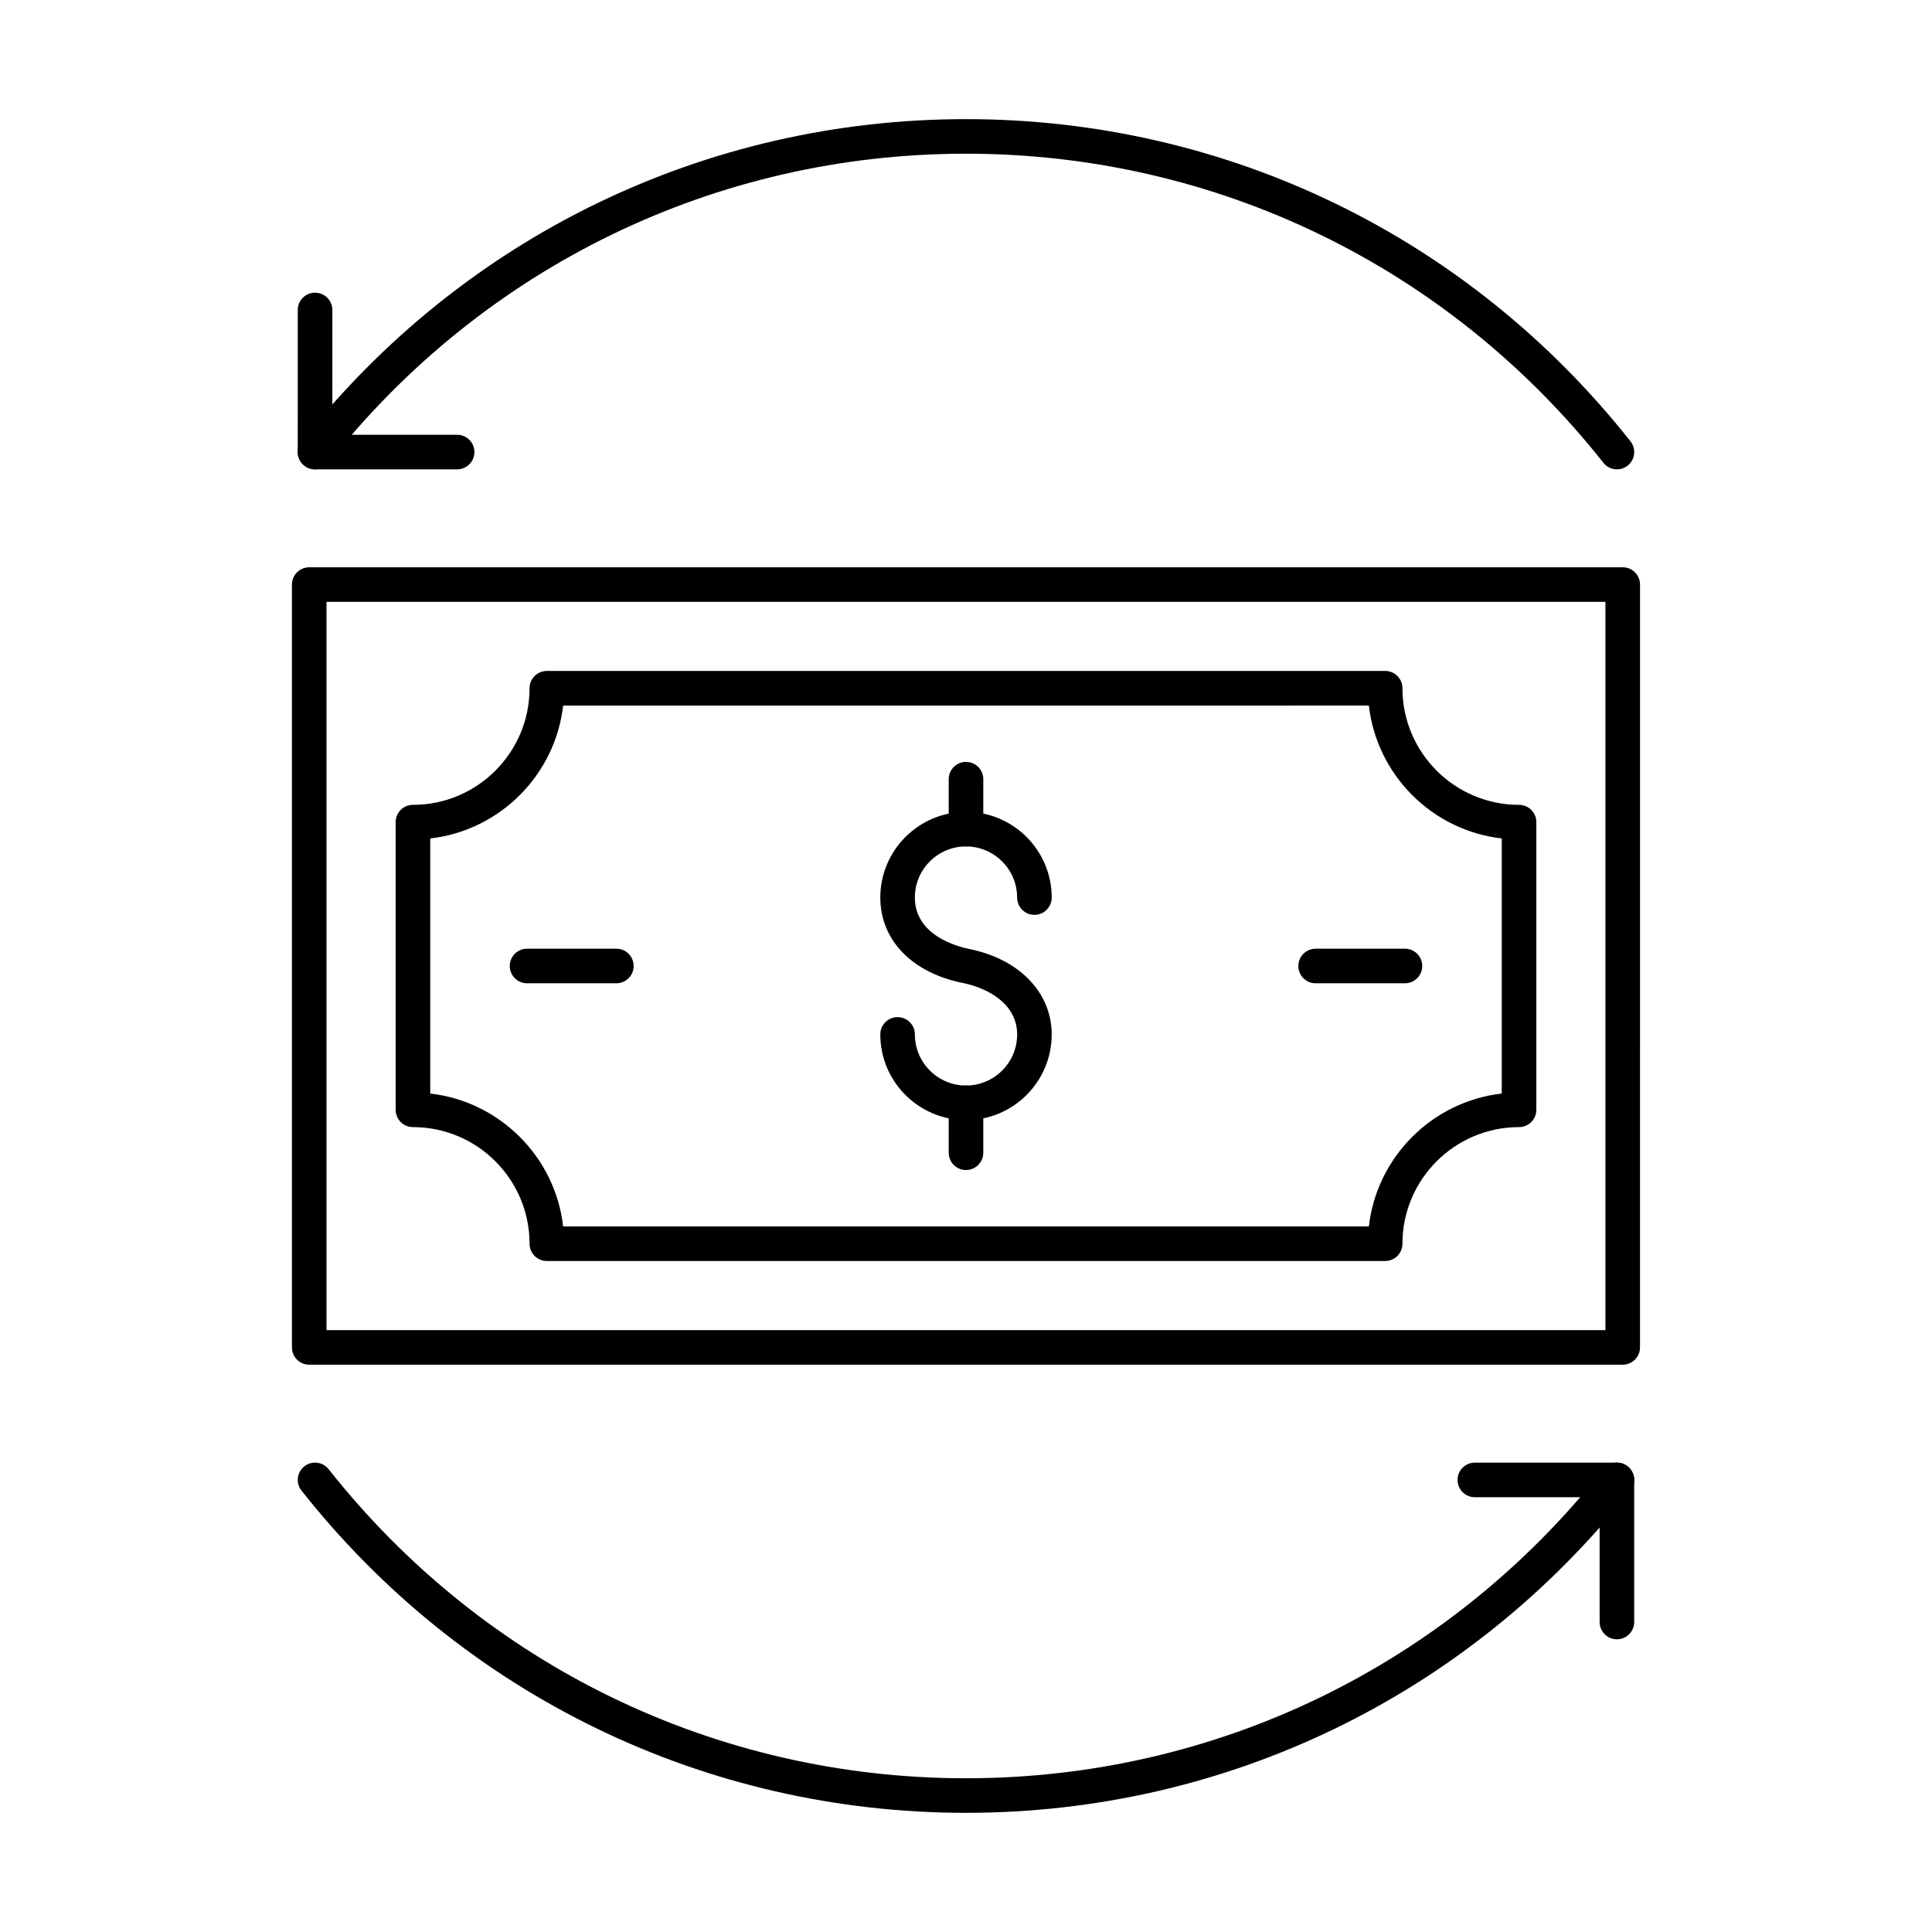
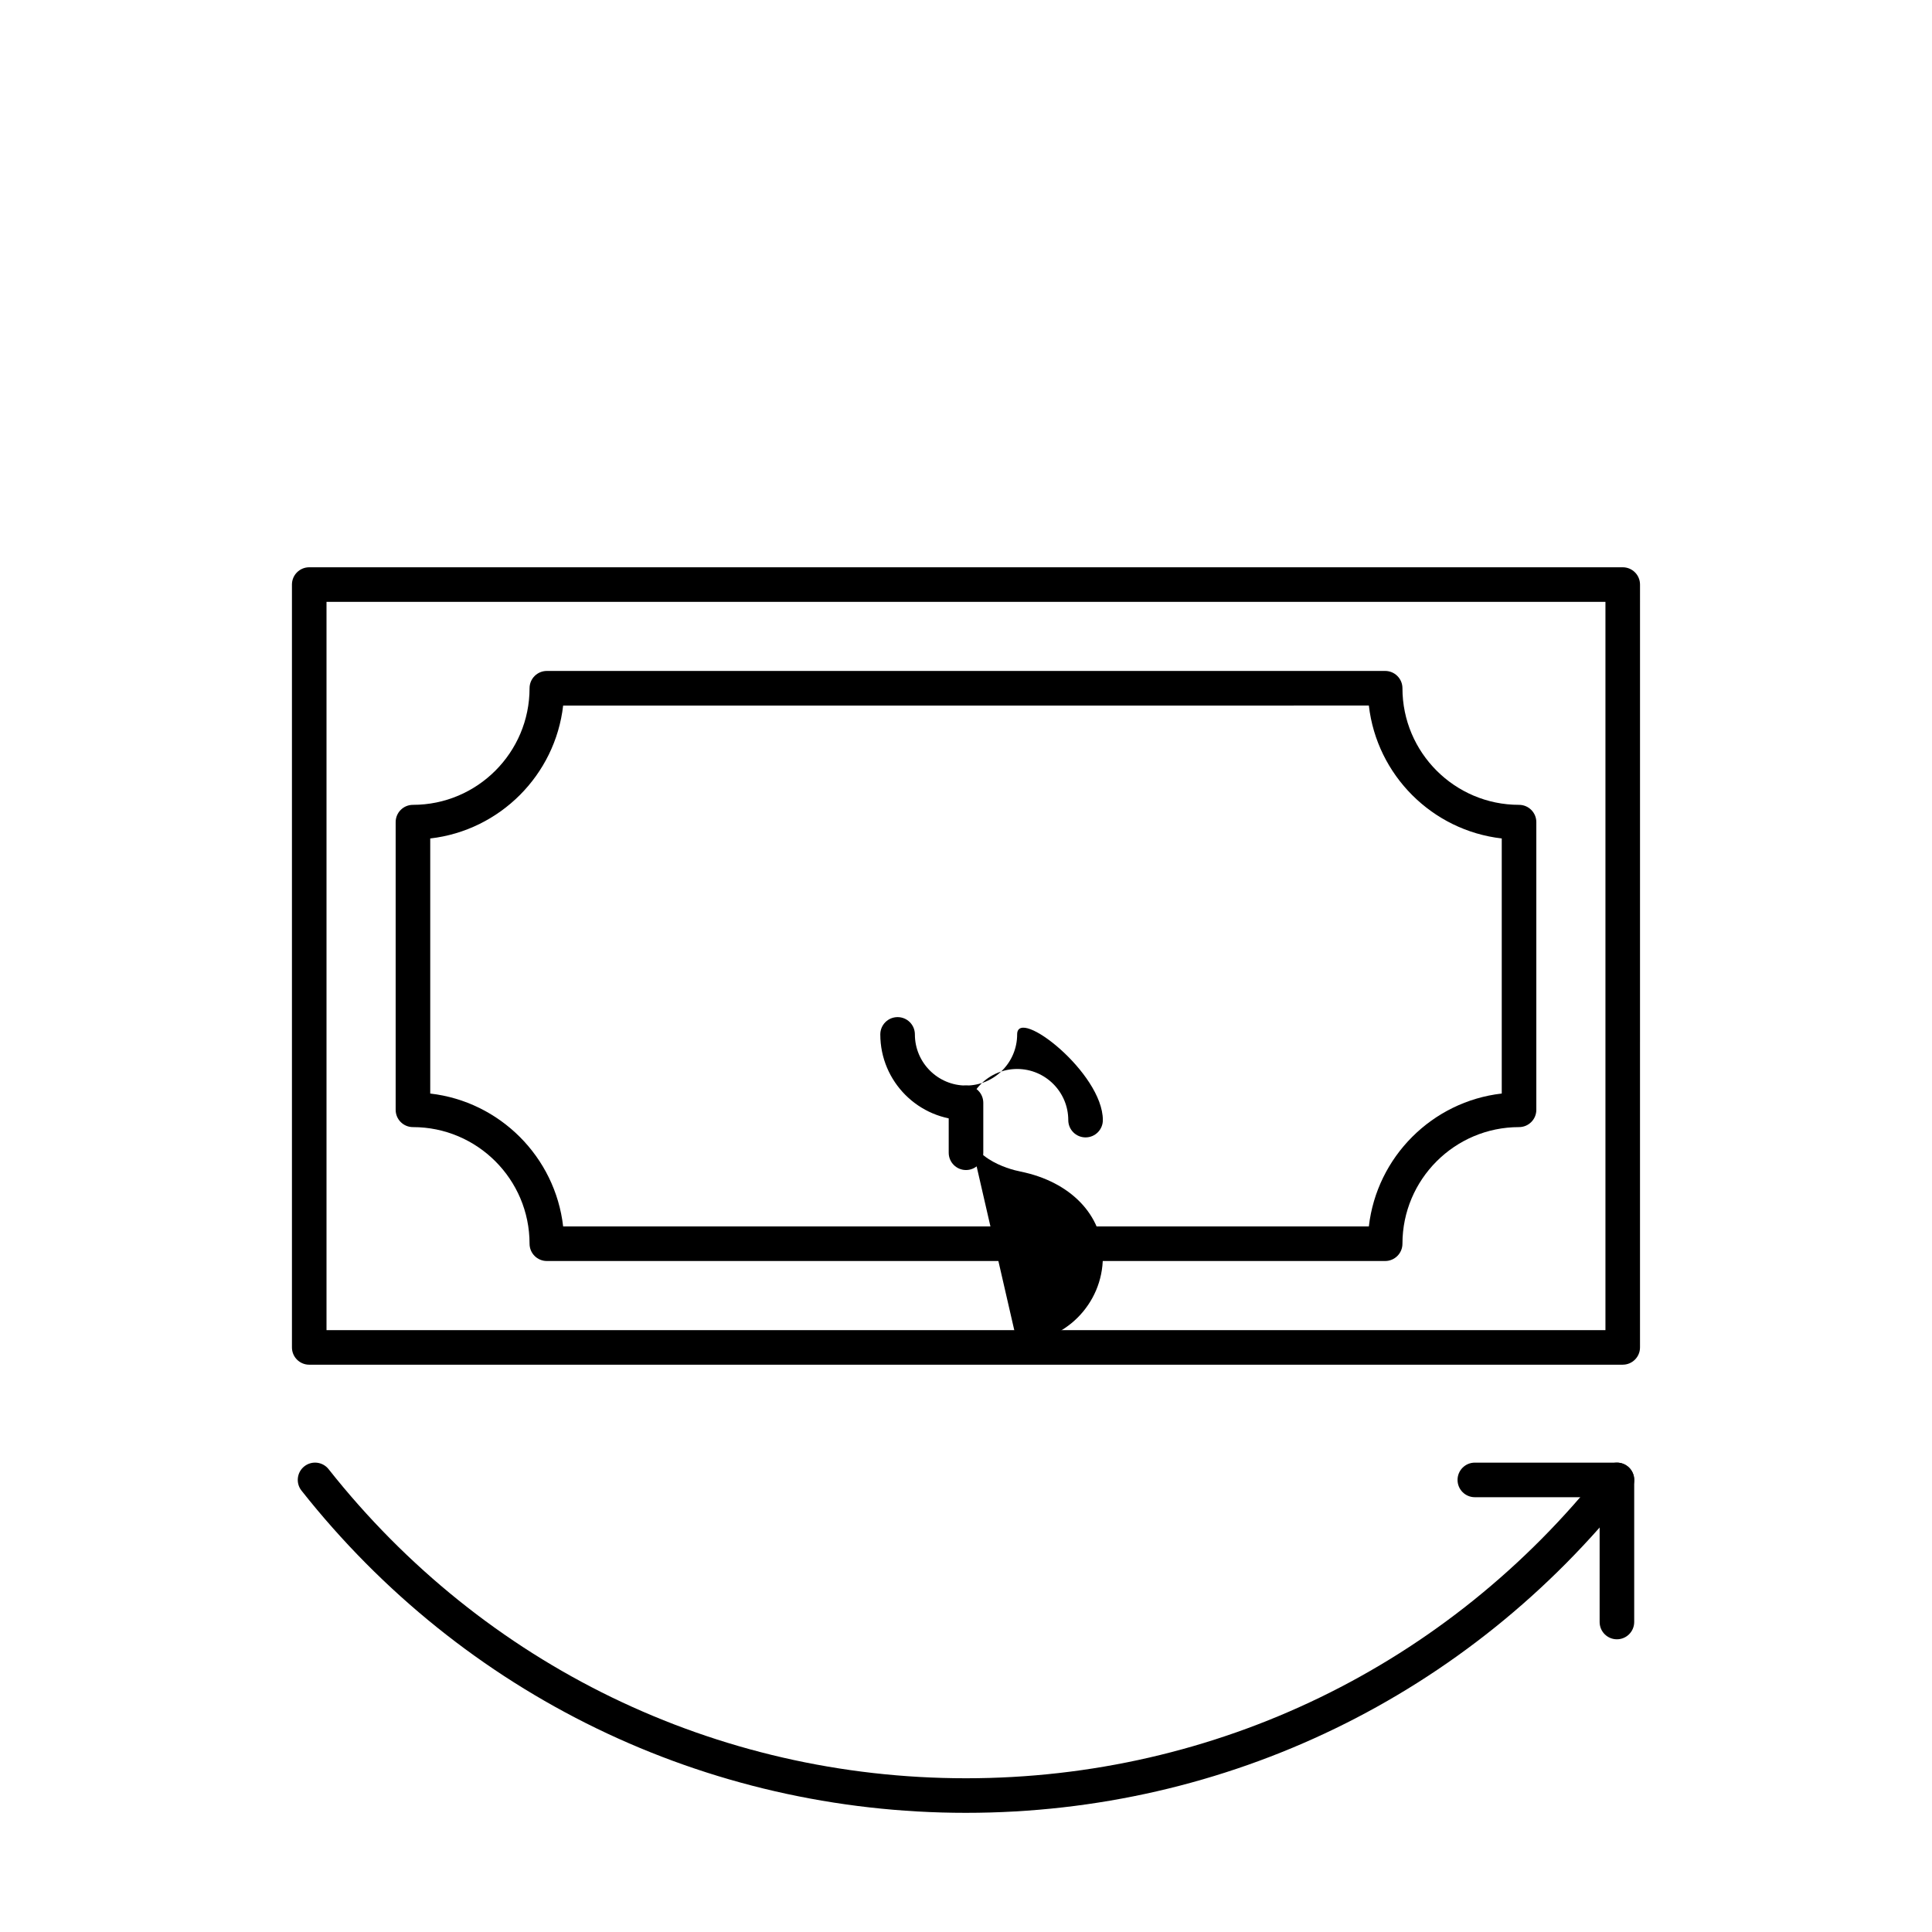
<svg xmlns="http://www.w3.org/2000/svg" fill="#000000" width="800px" height="800px" version="1.1" viewBox="144 144 512 512">
  <g>
    <path d="m400 624.42c-69.016 0-133.2-31.121-176.1-85.391-1.57-1.984-1.234-4.867 0.75-6.434 1.996-1.57 4.871-1.227 6.434 0.75 41.152 52.059 102.72 81.914 168.92 81.914 66.191 0 127.76-29.855 168.91-81.91 1.57-1.977 4.449-2.32 6.434-0.75 1.984 1.566 2.32 4.445 0.75 6.434-42.902 54.266-107.09 85.387-176.1 85.387z" />
    <path d="m572.5 578.43c-2.531 0-4.582-2.047-4.582-4.582v-33.07h-33.07c-2.531 0-4.582-2.047-4.582-4.582 0-2.531 2.047-4.582 4.582-4.582h37.652c2.531 0 4.582 2.047 4.582 4.582v37.652c-0.004 2.531-2.051 4.582-4.582 4.582z" />
-     <path d="m572.51 268.38c-1.355 0-2.691-0.594-3.598-1.738-41.152-52.055-102.72-81.91-168.91-81.91-66.195 0-127.77 29.855-168.92 81.91-1.562 1.98-4.438 2.336-6.434 0.75-1.984-1.566-2.32-4.445-0.75-6.434 42.898-54.266 107.09-85.387 176.1-85.387s133.2 31.121 176.1 85.391c1.57 1.984 1.234 4.867-0.75 6.434-0.844 0.664-1.848 0.984-2.84 0.984z" />
-     <path d="m265.14 268.38h-37.652c-2.531 0-4.582-2.047-4.582-4.582l0.004-37.648c0-2.531 2.047-4.582 4.582-4.582 2.531 0 4.582 2.047 4.582 4.582v33.07h33.07c2.531 0 4.582 2.047 4.582 4.582-0.004 2.531-2.055 4.578-4.586 4.578z" />
    <path d="m574.04 505.66h-348.09c-2.531 0-4.582-2.047-4.582-4.582v-202.16c0-2.531 2.047-4.582 4.582-4.582h348.09c2.531 0 4.582 2.047 4.582 4.582l-0.004 202.16c0 2.531-2.047 4.578-4.578 4.578zm-343.51-9.16h338.93v-193h-338.93z" />
    <path d="m511.08 478.18h-222.16c-2.531 0-4.582-2.047-4.582-4.582 0-17.043-13.859-30.902-30.902-30.902-2.531 0-4.582-2.047-4.582-4.582v-76.238c0-2.531 2.047-4.582 4.582-4.582 17.043 0 30.902-13.859 30.902-30.902 0-2.531 2.047-4.582 4.582-4.582h222.16c2.531 0 4.582 2.047 4.582 4.582 0 17.043 13.859 30.902 30.898 30.902 2.531 0 4.582 2.047 4.582 4.582v76.238c0 2.531-2.047 4.582-4.582 4.582-17.035 0-30.898 13.859-30.898 30.902 0 2.535-2.051 4.582-4.582 4.582zm-217.84-9.16h213.52c2.113-18.434 16.781-33.109 35.219-35.223v-67.598c-18.438-2.109-33.105-16.785-35.219-35.223l-213.52 0.004c-2.109 18.434-16.785 33.109-35.223 35.223v67.598c18.438 2.109 33.113 16.785 35.223 35.219z" />
-     <path d="m400 440.84c-12.523 0-22.711-10.188-22.711-22.711 0-2.531 2.047-4.582 4.582-4.582 2.531 0 4.582 2.047 4.582 4.582 0 7.473 6.078 13.551 13.551 13.551s13.551-6.078 13.551-13.551c0-7.906-7.469-12.234-14.461-13.641-13.449-2.723-21.805-11.391-21.805-22.625 0-12.523 10.188-22.711 22.711-22.711s22.711 10.188 22.711 22.711c0 2.531-2.047 4.582-4.582 4.582-2.531 0-4.582-2.047-4.582-4.582 0-7.473-6.078-13.551-13.551-13.551s-13.551 6.078-13.551 13.551c0 9.941 11.07 12.957 14.461 13.641 13.242 2.676 21.805 11.559 21.805 22.625 0 12.523-10.188 22.711-22.711 22.711z" />
-     <path d="m400 368.31c-2.531 0-4.582-2.047-4.582-4.582v-13.234c0-2.531 2.047-4.582 4.582-4.582 2.531 0 4.582 2.047 4.582 4.582v13.234c-0.004 2.535-2.051 4.582-4.582 4.582z" />
+     <path d="m400 440.84c-12.523 0-22.711-10.188-22.711-22.711 0-2.531 2.047-4.582 4.582-4.582 2.531 0 4.582 2.047 4.582 4.582 0 7.473 6.078 13.551 13.551 13.551s13.551-6.078 13.551-13.551s22.711 10.188 22.711 22.711c0 2.531-2.047 4.582-4.582 4.582-2.531 0-4.582-2.047-4.582-4.582 0-7.473-6.078-13.551-13.551-13.551s-13.551 6.078-13.551 13.551c0 9.941 11.07 12.957 14.461 13.641 13.242 2.676 21.805 11.559 21.805 22.625 0 12.523-10.188 22.711-22.711 22.711z" />
    <path d="m400 454.07c-2.531 0-4.582-2.047-4.582-4.582v-13.23c0-2.531 2.047-4.582 4.582-4.582 2.531 0 4.582 2.047 4.582 4.582v13.23c-0.004 2.535-2.051 4.582-4.582 4.582z" />
-     <path d="m516.32 404.58h-23.66c-2.531 0-4.582-2.047-4.582-4.582 0-2.531 2.047-4.582 4.582-4.582h23.66c2.531 0 4.582 2.047 4.582 4.582s-2.051 4.582-4.582 4.582z" />
-     <path d="m307.34 404.58h-23.664c-2.531 0-4.582-2.047-4.582-4.582 0-2.531 2.047-4.582 4.582-4.582h23.664c2.531 0 4.582 2.047 4.582 4.582s-2.047 4.582-4.582 4.582z" />
  </g>
</svg>